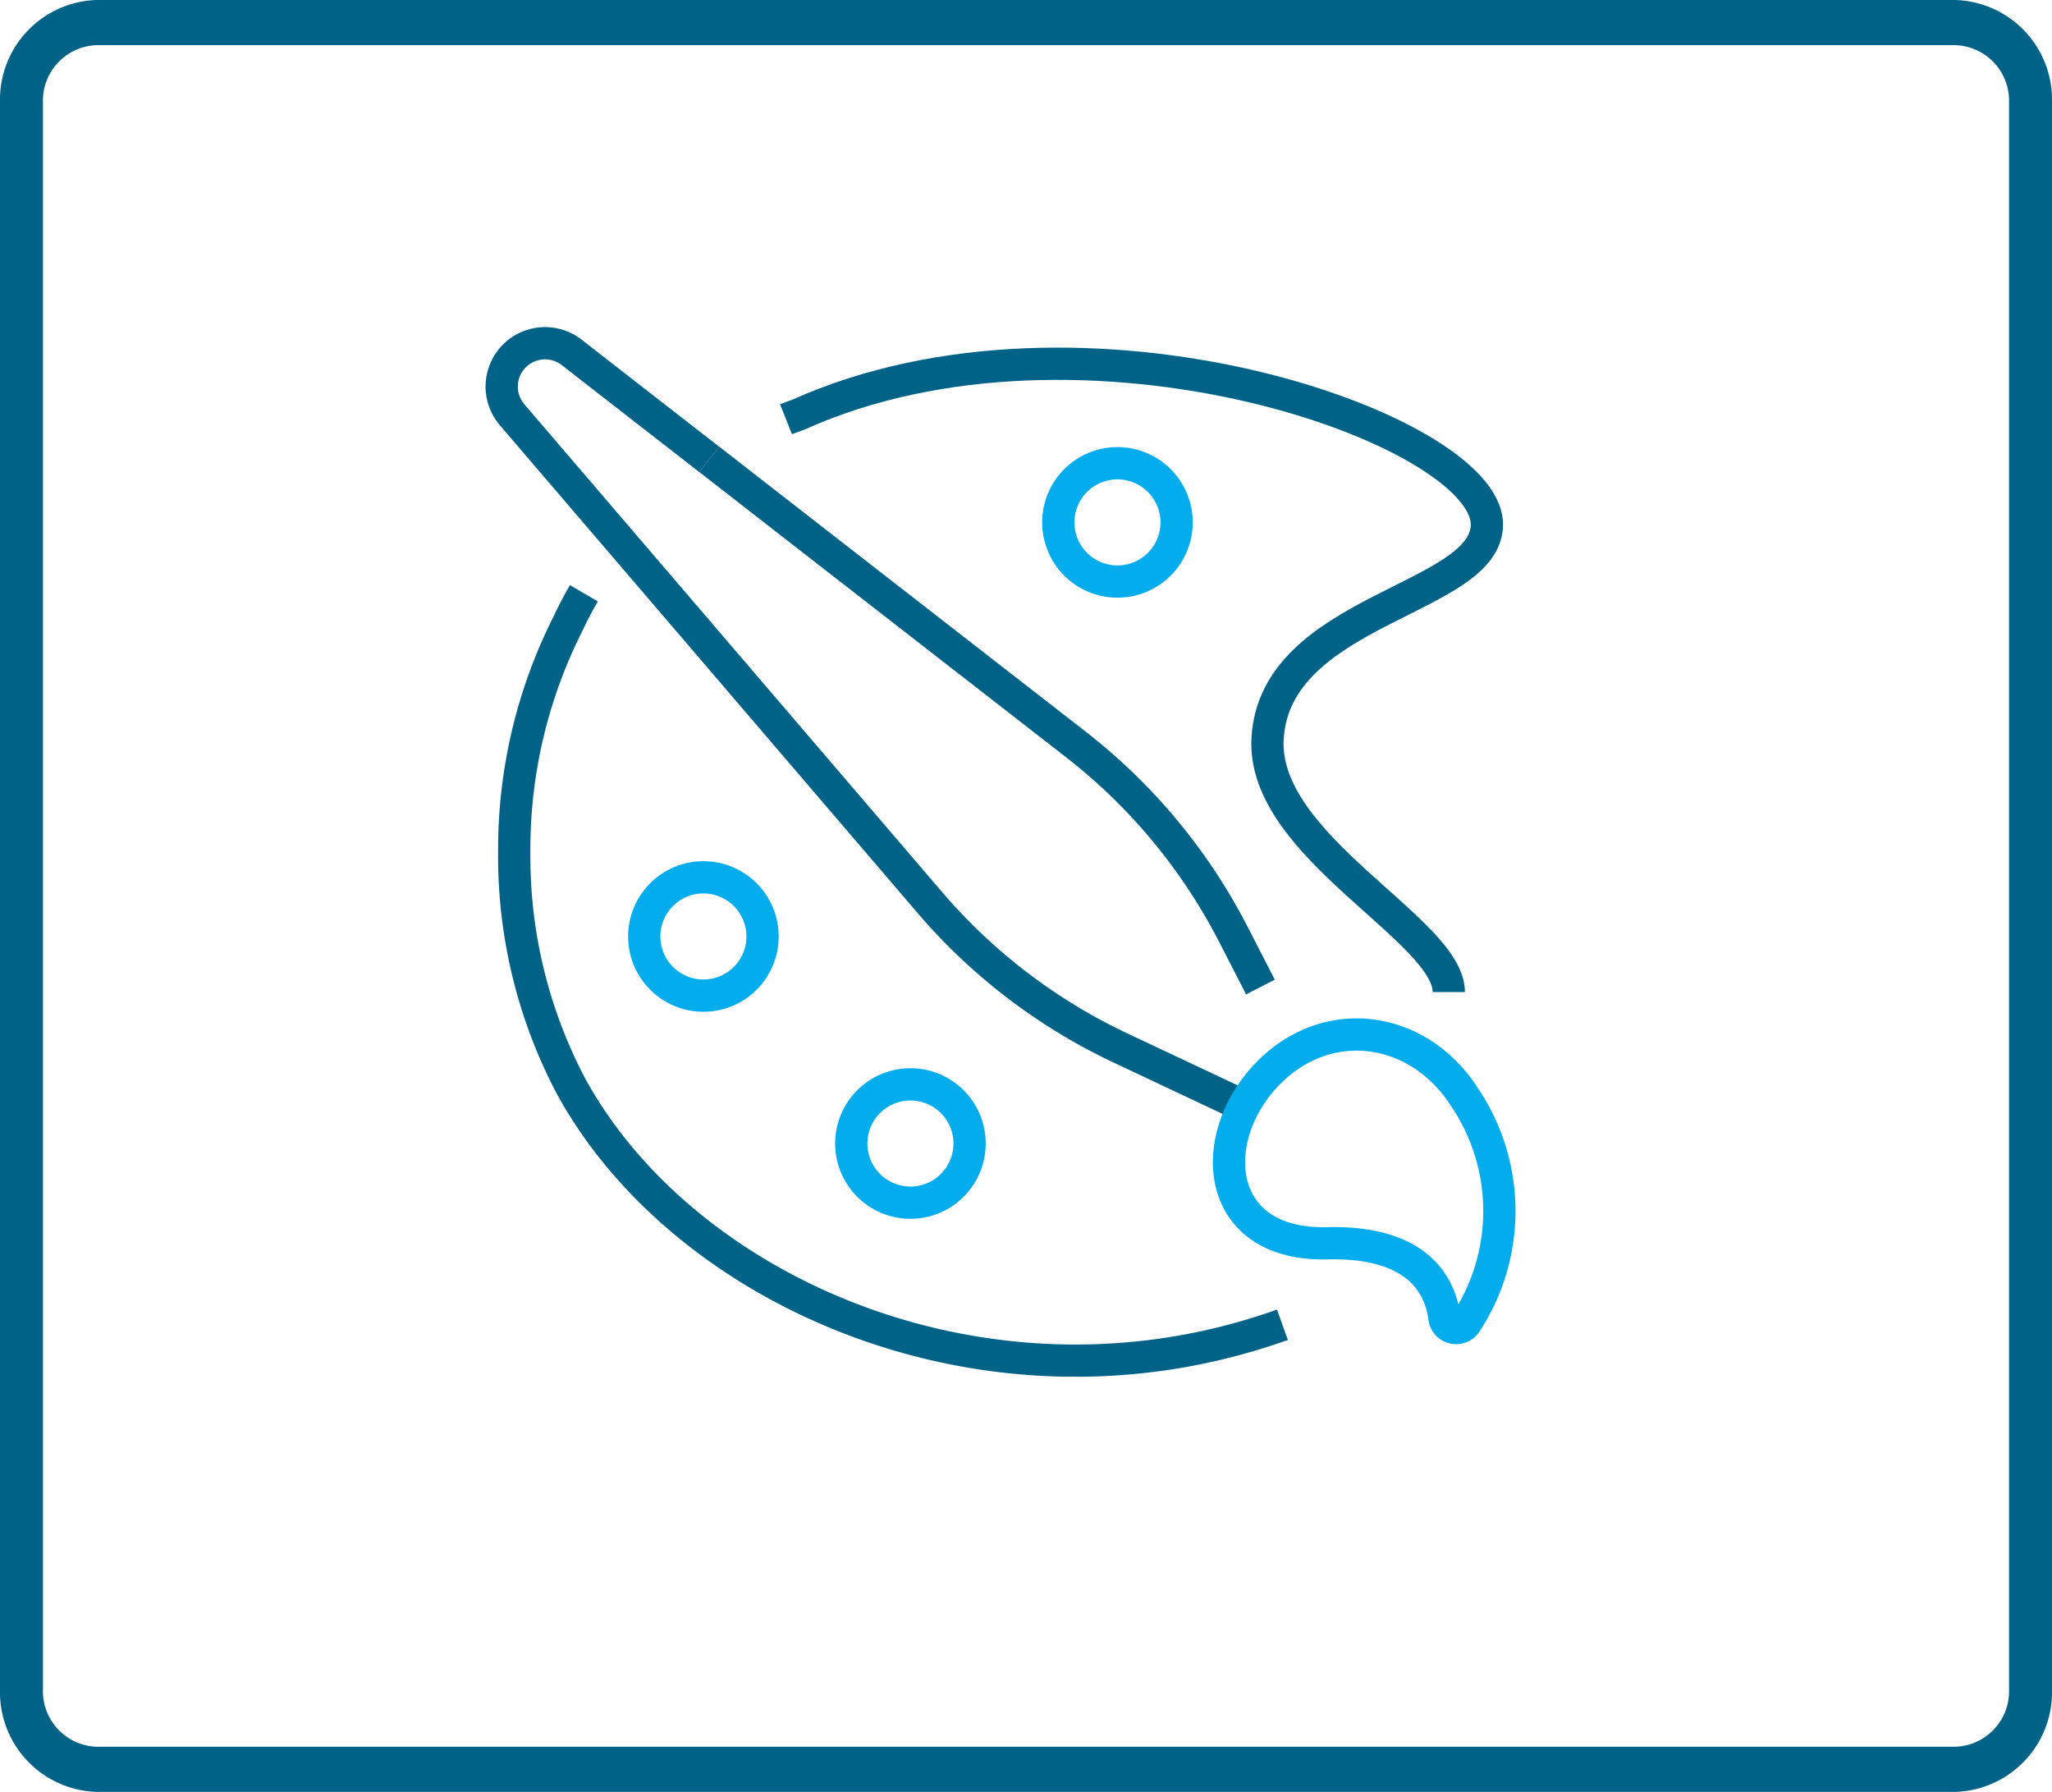
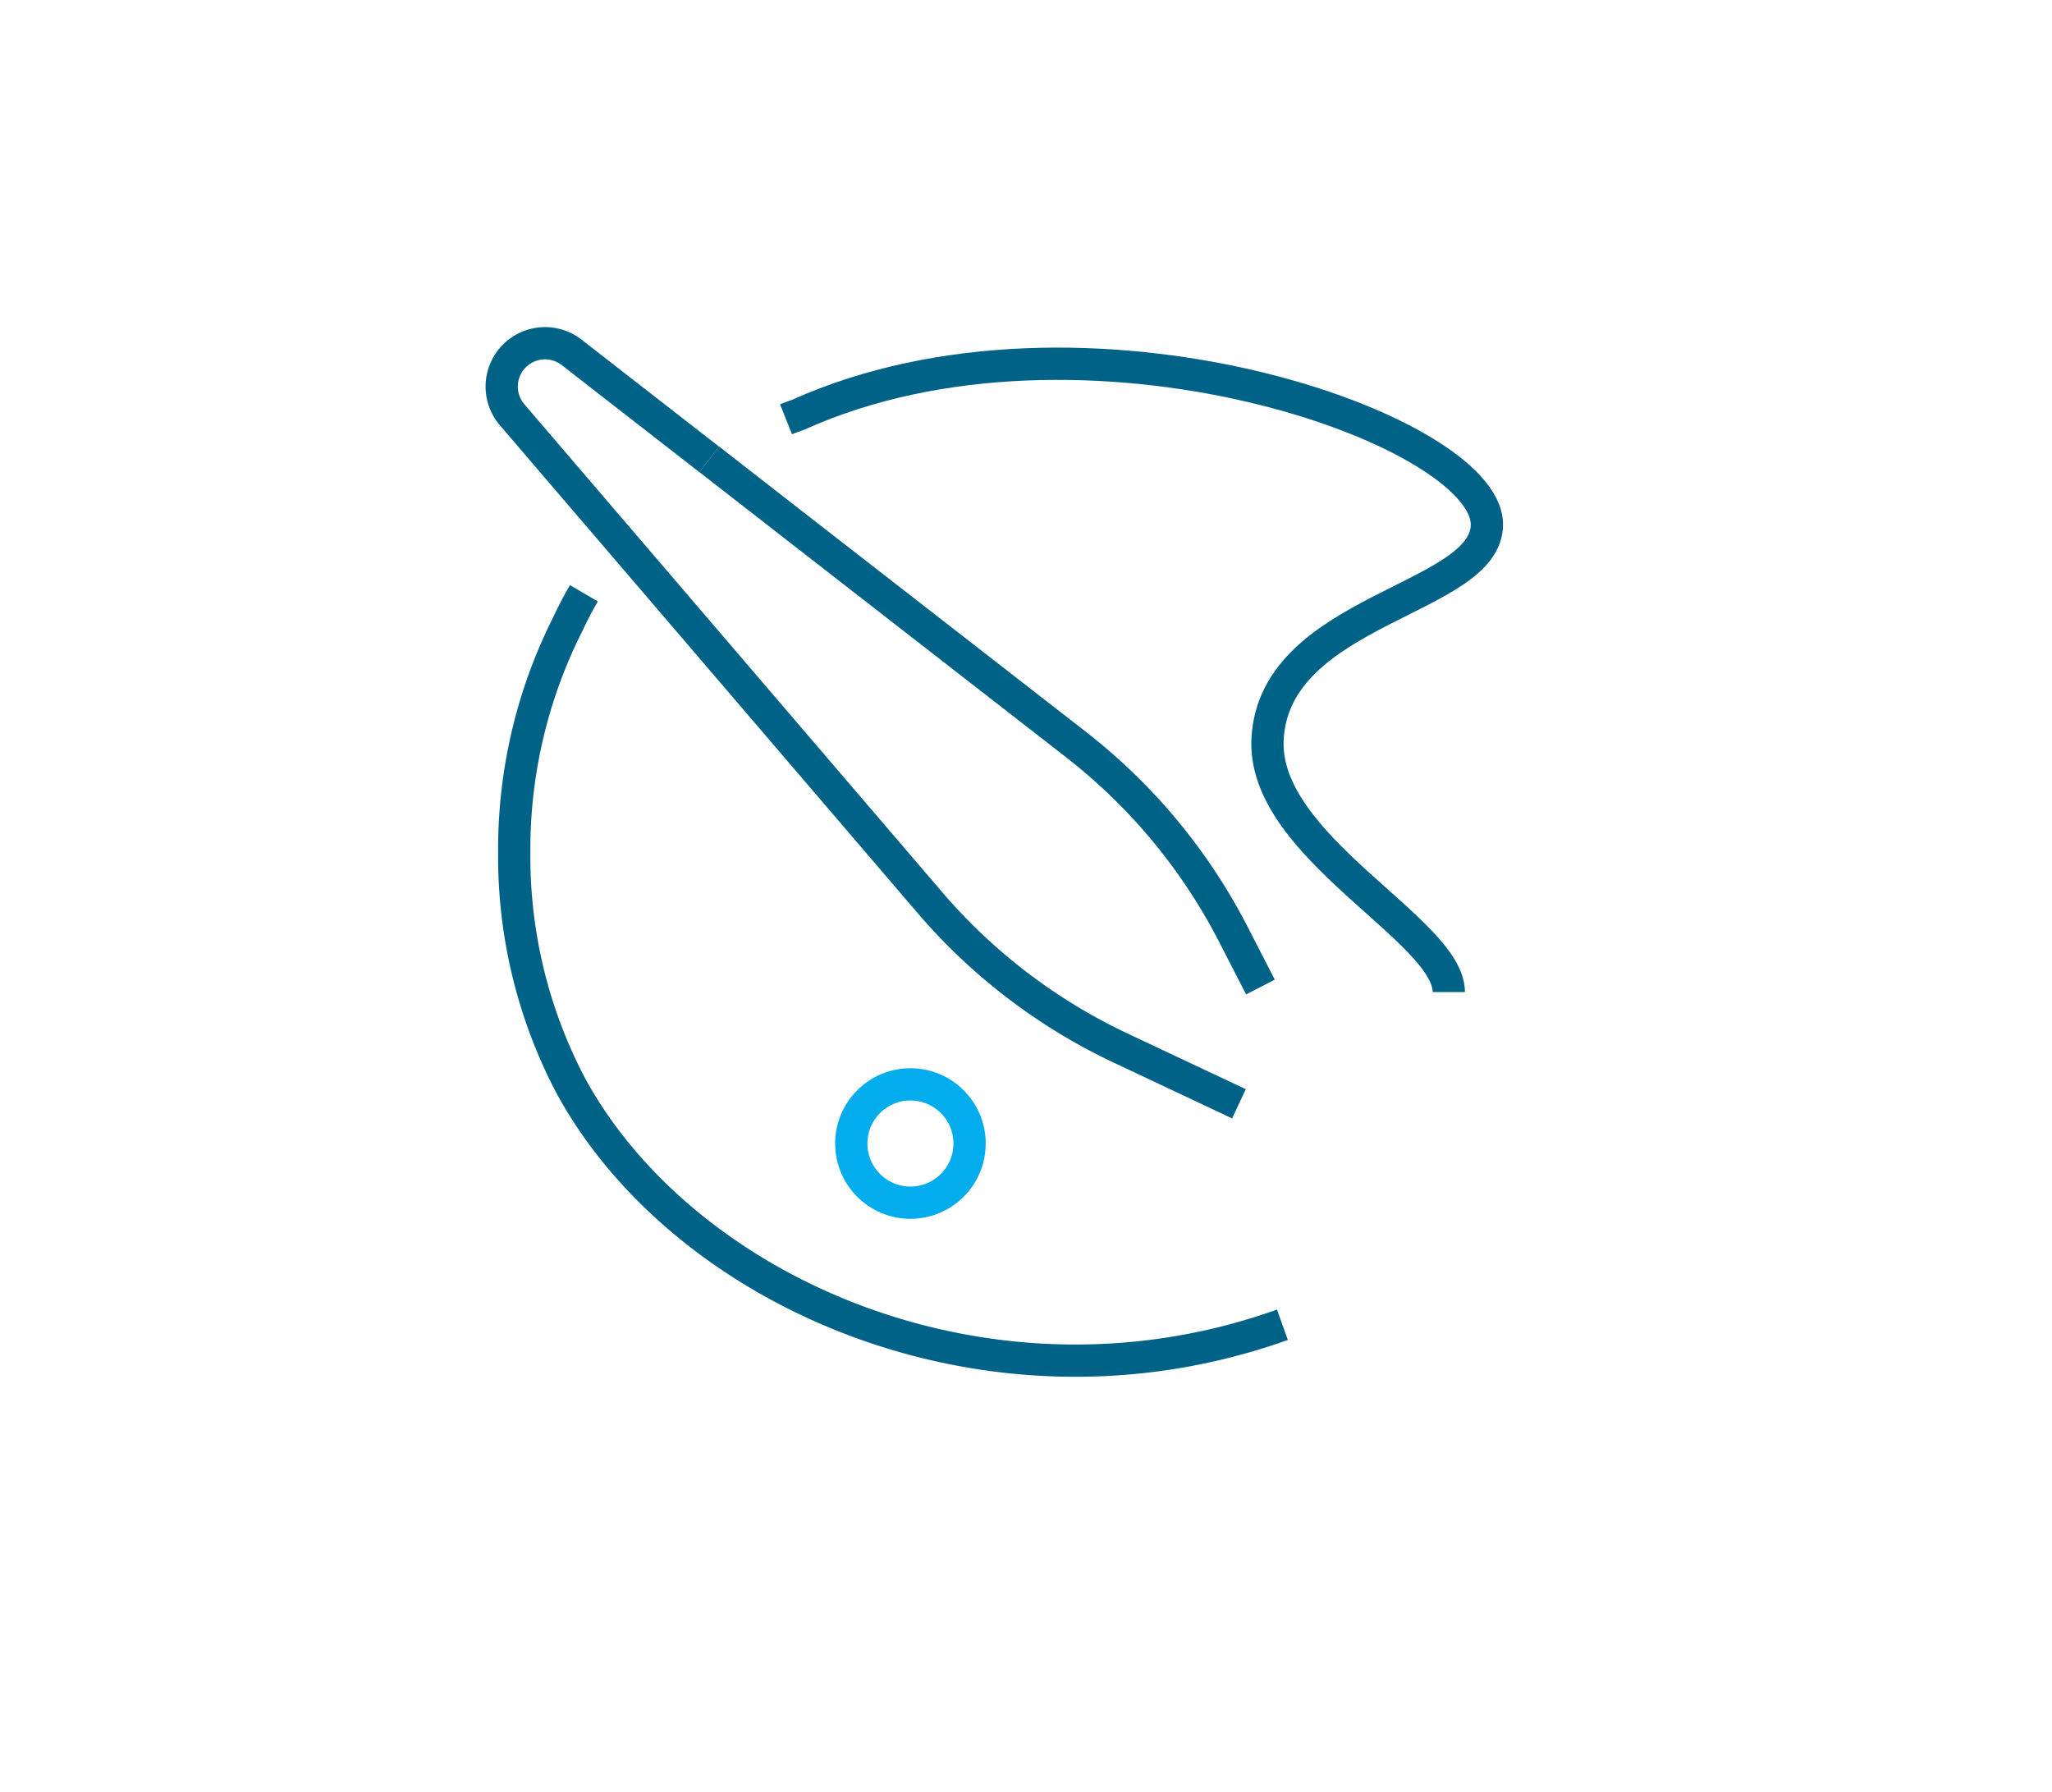
<svg xmlns="http://www.w3.org/2000/svg" width="127.241" height="111.102" viewBox="0 0 127.241 111.102">
  <g id="Group_723" data-name="Group 723" transform="translate(-845.458 -2132.68)">
-     <path id="Path_860" data-name="Path 860" d="M127.241,6.323A6.181,6.181,0,0,0,121.229,0H6.012A6.181,6.181,0,0,0,0,6.323v98.456A6.181,6.181,0,0,0,6.012,111.1H121.229a6.181,6.181,0,0,0,6.012-6.323Zm-2.663,98.456a3.443,3.443,0,0,1-3.349,3.522H6.012a3.443,3.443,0,0,1-3.349-3.522V6.323A3.443,3.443,0,0,1,6.012,2.8H121.229a3.443,3.443,0,0,1,3.349,3.522Z" transform="translate(845.458 2132.68)" fill="#006287" />
    <g id="Group_710" data-name="Group 710" transform="translate(-4652.441 71.691)">
      <path id="Path_866" data-name="Path 866" d="M17.206,104.24c-.361.619-.69,1.251-.993,1.9a30.972,30.972,0,0,0-3.326,14.169,30.51,30.51,0,0,0,3.5,14.453c7.033,12.912,26.083,21.278,44.133,14.831" transform="translate(5516.9 1993.534)" fill="none" stroke="#006287" stroke-miterlimit="10" stroke-width="2" />
-       <path id="Path_867" data-name="Path 867" d="M53.724,55.161,46.4,51.712a35.491,35.491,0,0,1-11.822-9.005L19.7,25.334l-4.364-5.093L10.444,14.53l-1.76-2.056a2.688,2.688,0,0,1,3.7-3.874l1.67,1.3,6.82,5.305" transform="translate(5521 2074.265)" fill="none" stroke="#006287" stroke-miterlimit="10" stroke-width="2" />
+       <path id="Path_867" data-name="Path 867" d="M53.724,55.161,46.4,51.712a35.491,35.491,0,0,1-11.822-9.005L19.7,25.334L10.444,14.53l-1.76-2.056a2.688,2.688,0,0,1,3.7-3.874l1.67,1.3,6.82,5.305" transform="translate(5521 2074.265)" fill="none" stroke="#006287" stroke-miterlimit="10" stroke-width="2" />
      <path id="Path_868" data-name="Path 868" d="M122.07,85.4,120.4,82.151a35.441,35.441,0,0,0-9.766-11.784L93.469,57.024l-5.582-4.345" transform="translate(5453.987 2036.786)" fill="none" stroke="#006287" stroke-miterlimit="10" stroke-width="2" />
      <path id="Path_869" data-name="Path 869" d="M117.447,19.365c.251-.1.509-.193.767-.284,17.663-7.942,42.636.9,42.694,6.788.045,4.712-13.159,5.217-13.6,13.305-.366,6.683,11.238,11.84,11.238,15.708" transform="translate(5429.191 2067.618)" fill="none" stroke="#006287" stroke-miterlimit="10" stroke-width="2" />
-       <path id="Path_870" data-name="Path 870" d="M293.988,286.935c-7.12.169-7.556-6.67-3.592-10.614,3.711-3.692,9.273-2.86,12.1,1.546a12.618,12.618,0,0,1,.107,13.975.731.731,0,0,1-1.348-.293C300.982,289.5,299.567,286.8,293.988,286.935Z" transform="translate(5286.211 1851.139)" fill="none" stroke="#02aced" stroke-miterlimit="10" stroke-width="2" />
-       <circle id="Ellipse_33" data-name="Ellipse 33" cx="3.668" cy="3.668" r="3.668" transform="translate(5562.398 2091.393) rotate(-22.5)" fill="none" stroke="#02aced" stroke-miterlimit="10" stroke-width="2" />
-       <circle id="Ellipse_34" data-name="Ellipse 34" cx="3.668" cy="3.668" r="3.668" transform="translate(5537.848 2115.384)" fill="none" stroke="#02aced" stroke-miterlimit="10" stroke-width="2" />
      <circle id="Ellipse_35" data-name="Ellipse 35" cx="3.668" cy="3.668" r="3.668" transform="translate(5550.685 2128.221)" fill="none" stroke="#02aced" stroke-miterlimit="10" stroke-width="2" />
    </g>
  </g>
</svg>